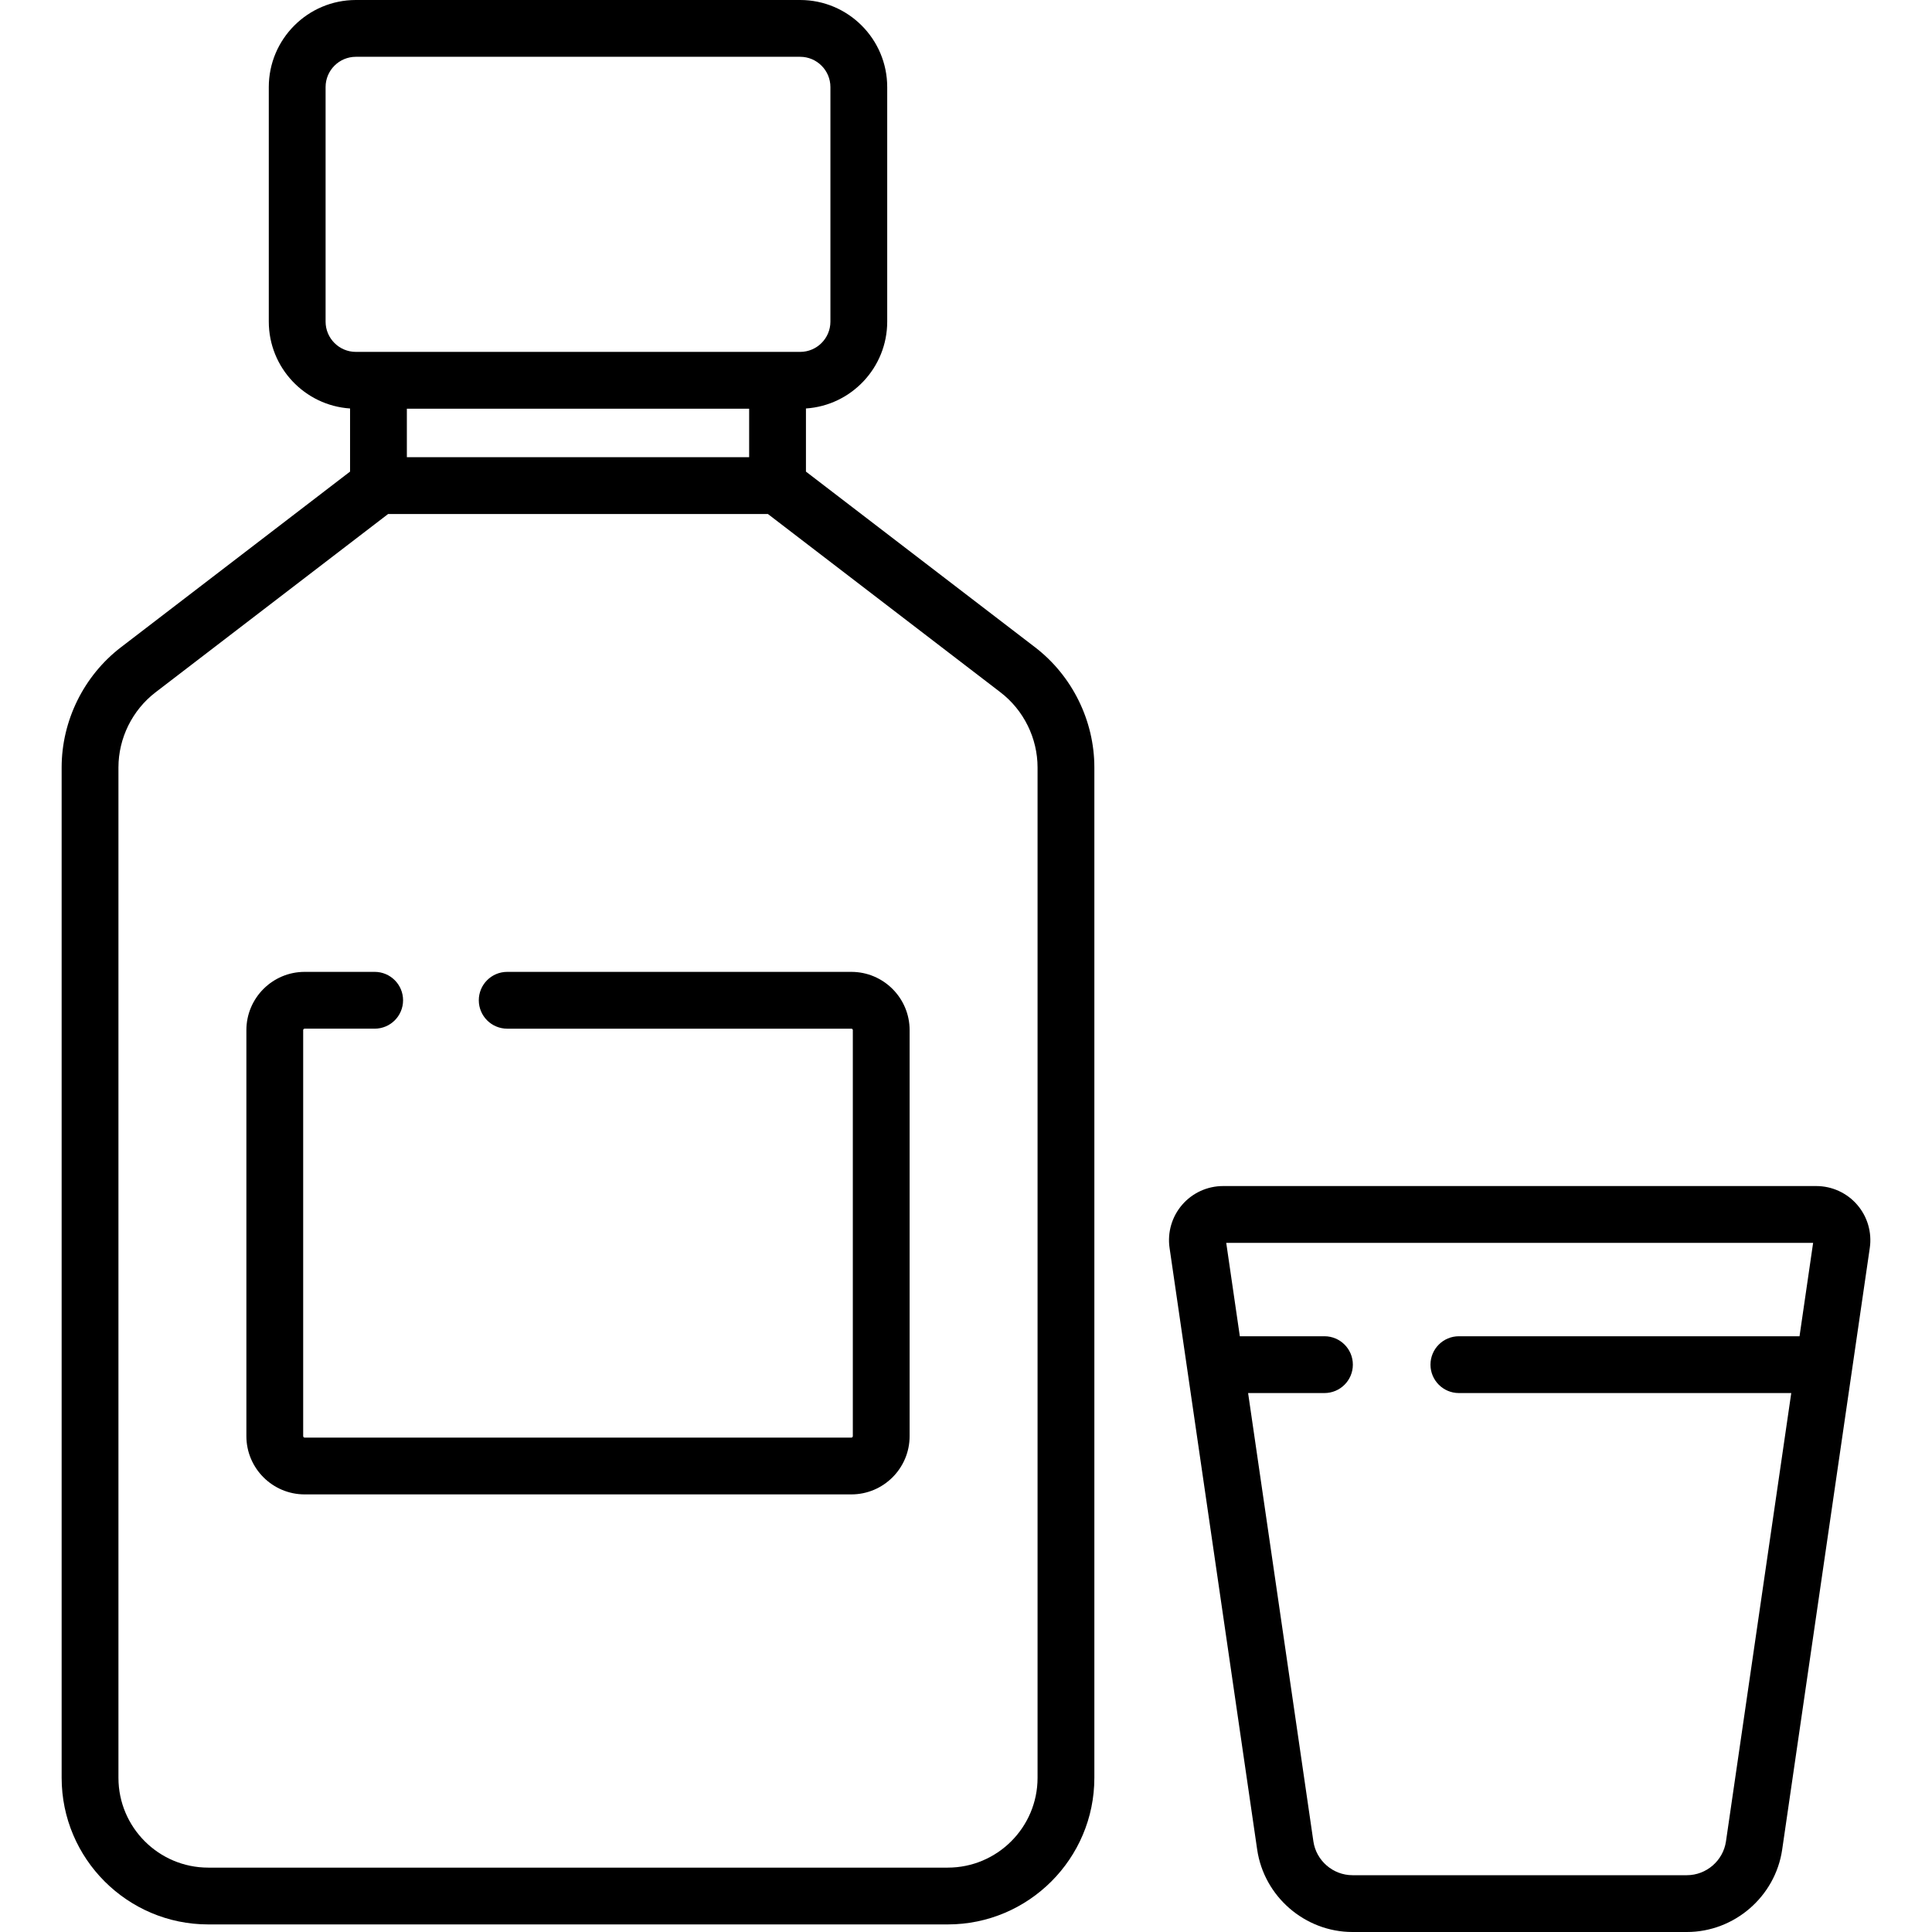
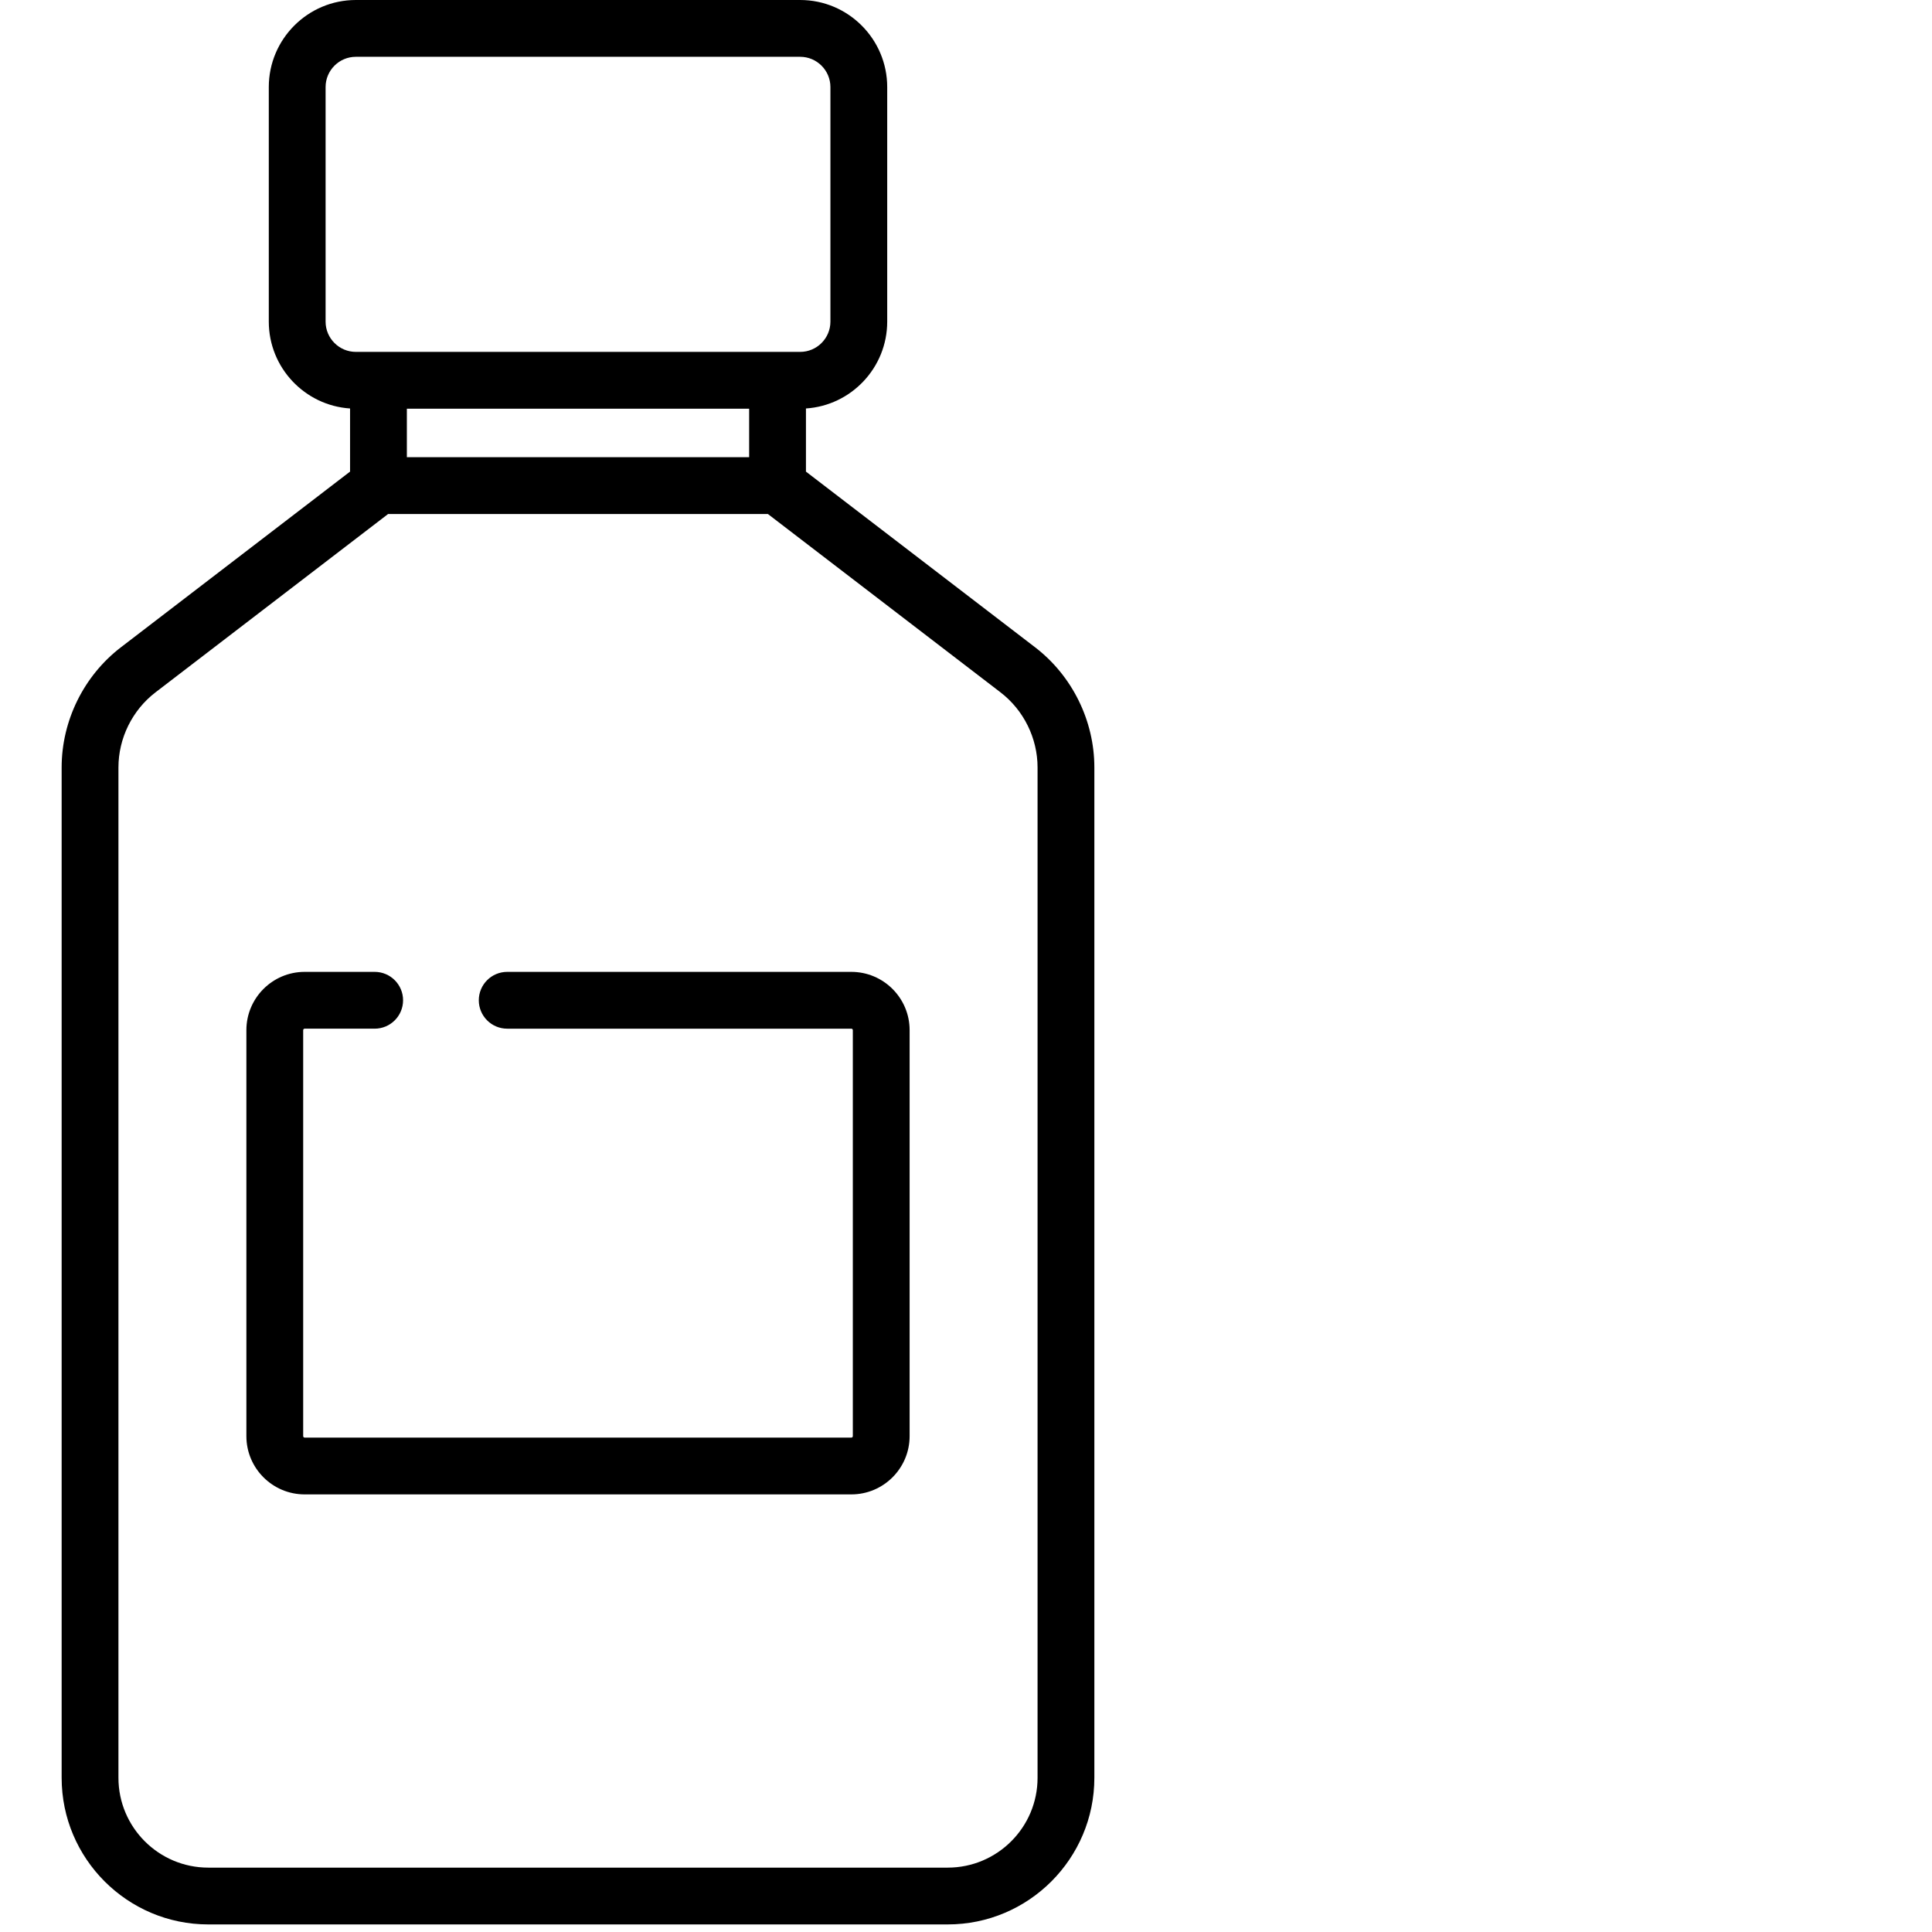
<svg xmlns="http://www.w3.org/2000/svg" version="1.1" id="Capa_1" x="0px" y="0px" viewBox="0 0 512 512" style="enable-background:new 0 0 512 512;" xml:space="preserve">
  <g>
    <g>
-       <path d="M492.17,319.272c-2.724-3.15-6.674-4.956-10.839-4.956H324.13c-4.164,0-8.115,1.806-10.839,4.956    c-2.724,3.15-3.942,7.32-3.343,11.44l23.217,159.443C334.98,502.609,345.838,512,358.423,512h88.617    c12.585,0,23.442-9.391,25.256-21.845l23.218-159.443C496.113,326.592,494.895,322.422,492.17,319.272z M476.893,354.121h-90.274    c-4.156,0-7.526,3.37-7.526,7.526s3.37,7.526,7.526,7.526h88.082L457.4,487.987c-0.744,5.108-5.198,8.961-10.361,8.961h-88.617    c-5.163,0-9.617-3.853-10.361-8.961L330.76,369.173h20.235c4.156,0,7.526-3.37,7.526-7.526s-3.37-7.526-7.526-7.526h-22.427    l-3.604-24.753h155.533L476.893,354.121z" />
-     </g>
+       </g>
  </g>
  <g>
    <g>
      <path d="M274.303,171.533l-60.719-46.554v-16.73c12.009-0.794,21.537-10.811,21.537-23.017V23.074    C235.121,10.351,224.77,0,212.048,0H94.307C81.583,0,71.233,10.351,71.233,23.074v62.158c0,12.206,9.529,22.223,21.537,23.017    v16.73l-60.719,46.554c-9.84,7.544-15.714,19.451-15.714,31.849v267.755c0,21.425,17.43,38.855,38.855,38.855h195.969    c21.425,0,38.855-17.43,38.855-38.855V203.383C290.017,190.984,284.142,179.077,274.303,171.533z M86.285,85.232V23.074    c0-4.424,3.598-8.022,8.022-8.022h117.741c4.423,0,8.021,3.598,8.021,8.022v62.158c0,4.423-3.598,8.022-8.021,8.022H94.307    C89.883,93.254,86.285,89.656,86.285,85.232z M198.532,108.306v12.86h-90.71v-12.86H198.532z M251.162,494.941H55.192    c-13.125,0-23.803-10.678-23.803-23.803V203.383c0-7.748,3.671-15.189,9.821-19.904l61.639-47.26h100.655l61.64,47.26    c6.149,4.714,9.82,12.155,9.82,19.904v267.755h0.001C274.965,484.263,264.287,494.941,251.162,494.941z" />
    </g>
  </g>
  <g>
    <g>
      <path d="M225.617,257.557h-91.204c-4.156,0-7.526,3.37-7.526,7.526s3.37,7.526,7.526,7.526h91.204c0.215,0,0.39,0.175,0.39,0.391    v107.588c0,0.215-0.175,0.391-0.39,0.391H80.737c-0.215,0-0.391-0.175-0.391-0.391V272.999c0-0.215,0.175-0.391,0.391-0.391    h18.555c4.156,0,7.526-3.37,7.526-7.526s-3.37-7.526-7.526-7.526H80.737c-8.515,0-15.443,6.927-15.443,15.443v107.588    c0,8.515,6.927,15.443,15.443,15.443h144.88c8.515,0,15.442-6.927,15.442-15.443V272.999    C241.059,264.484,234.132,257.557,225.617,257.557z" />
    </g>
  </g>
  <g>
</g>
  <g>
</g>
  <g>
</g>
  <g>
</g>
  <g>
</g>
  <g>
</g>
  <g>
</g>
  <g>
</g>
  <g>
</g>
  <g>
</g>
  <g>
</g>
  <g>
</g>
  <g>
</g>
  <g>
</g>
  <g>
</g>
</svg>